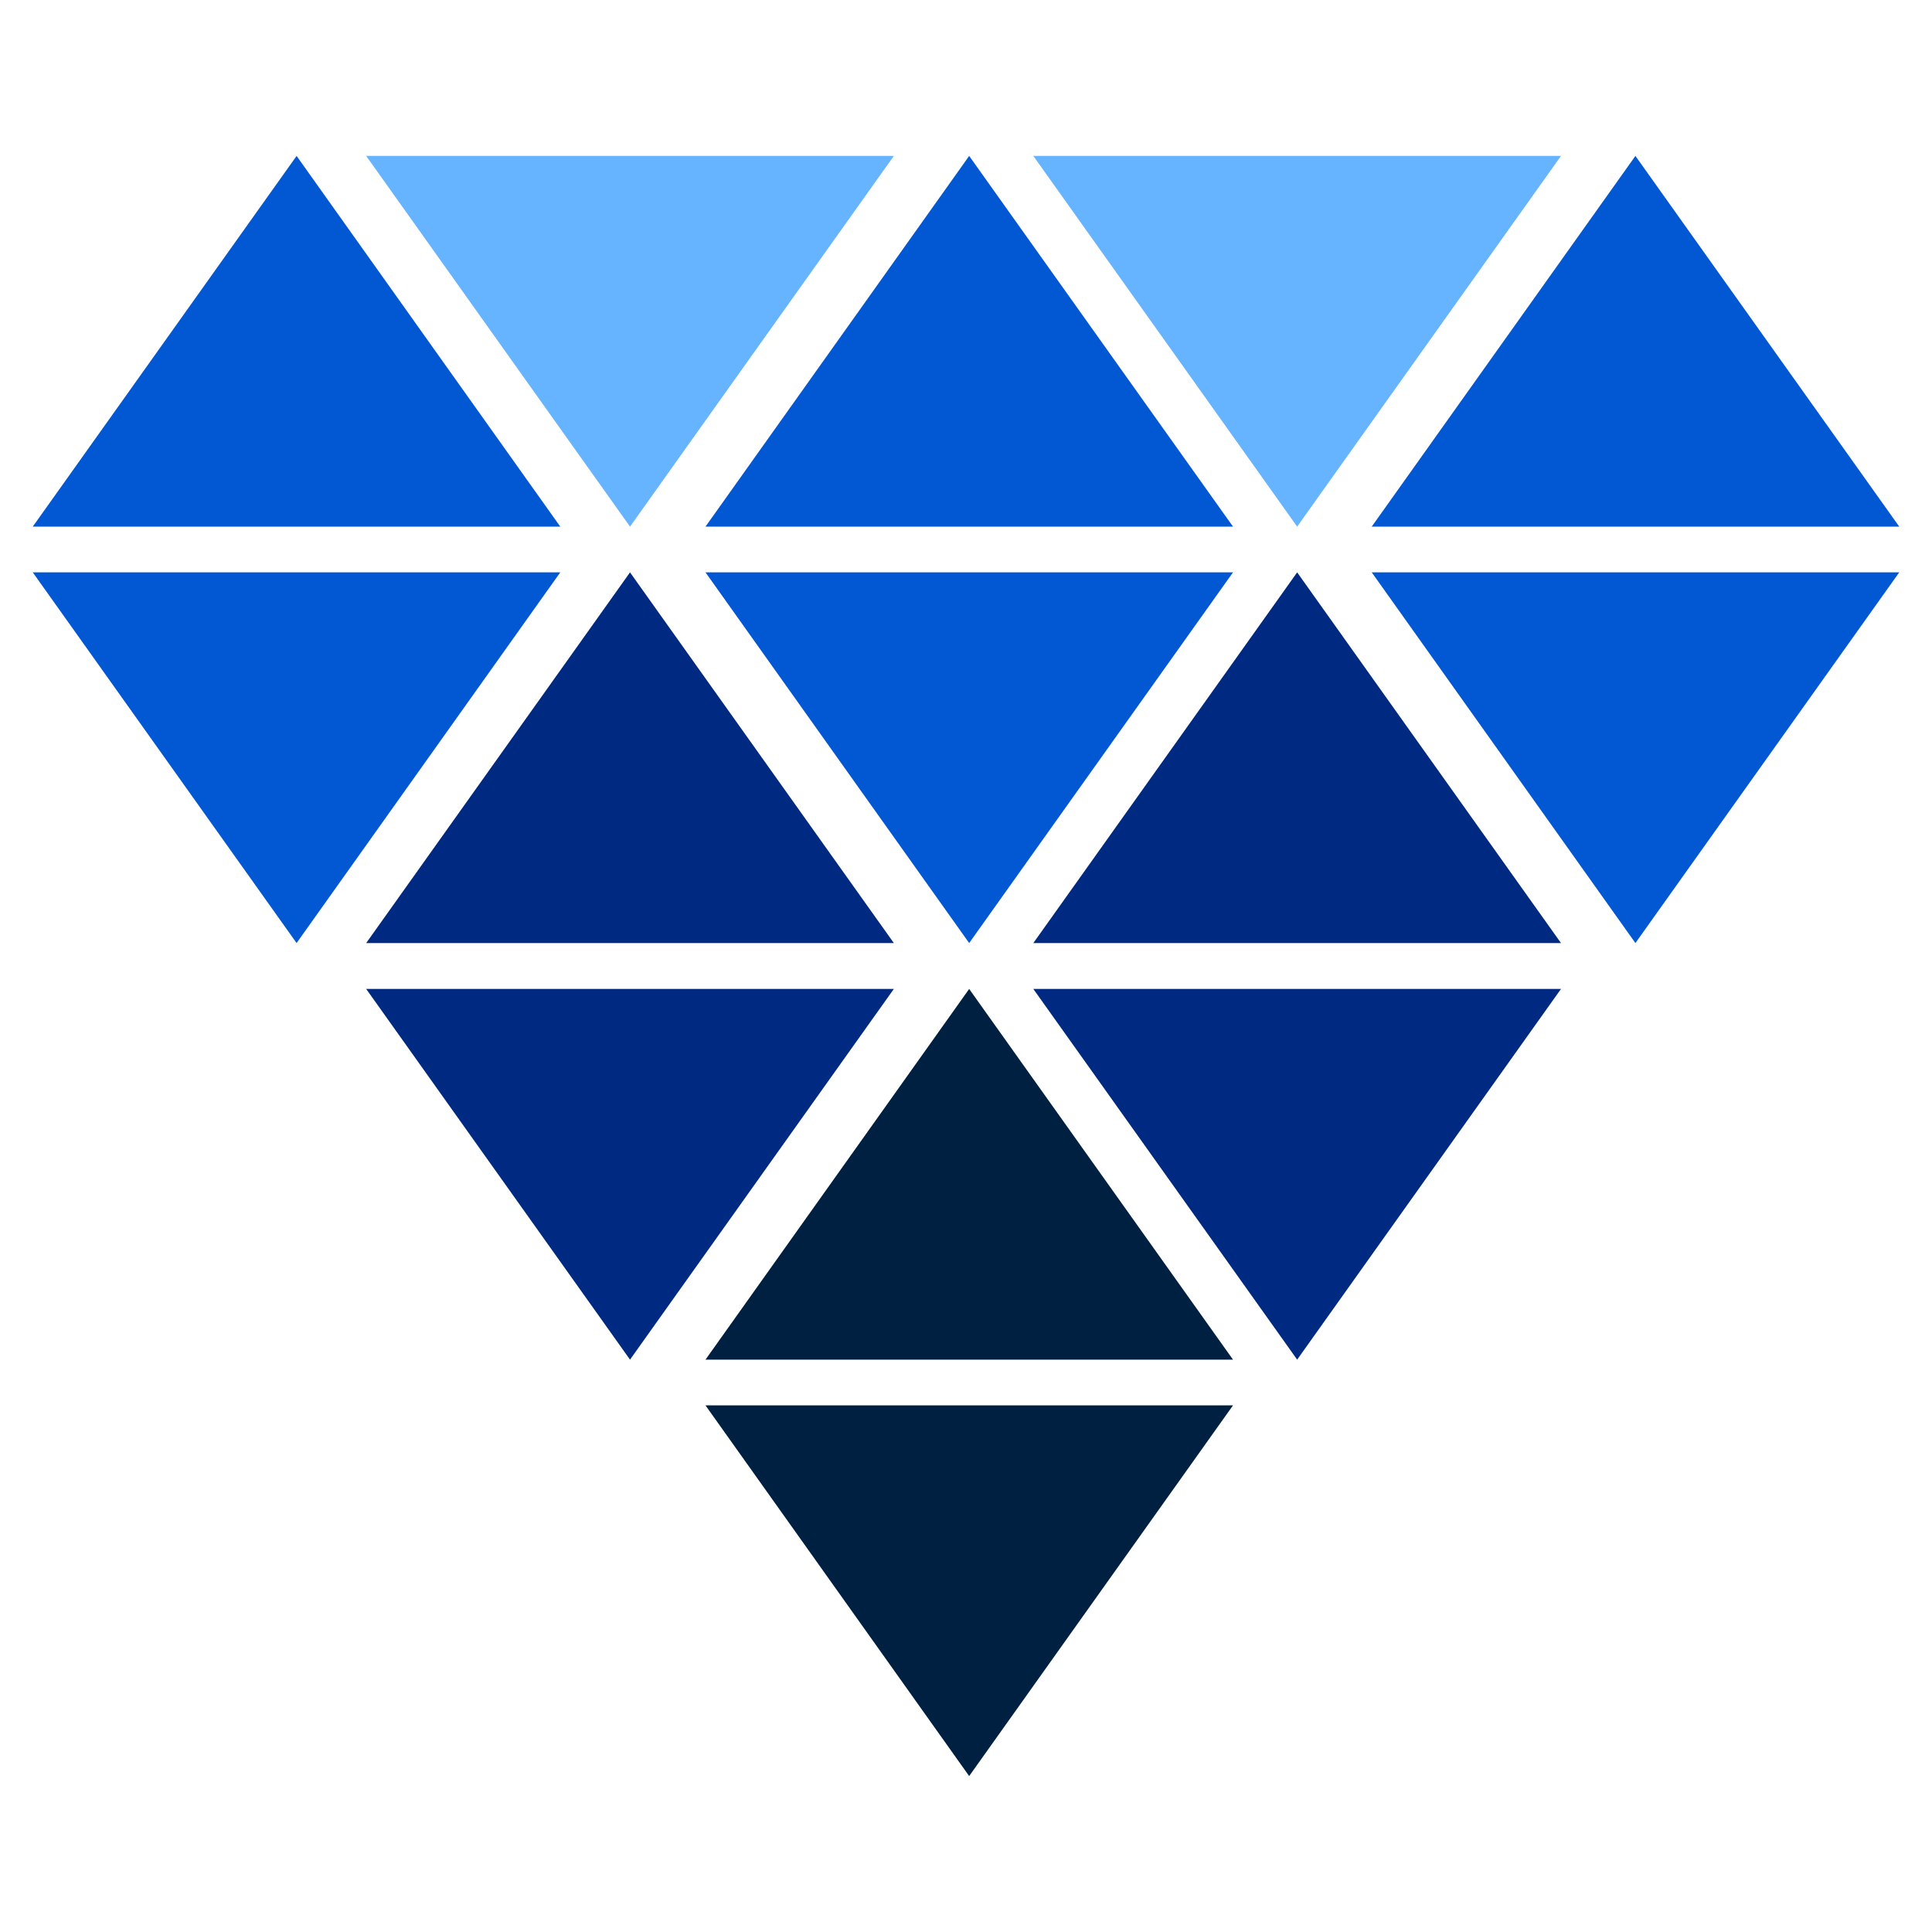
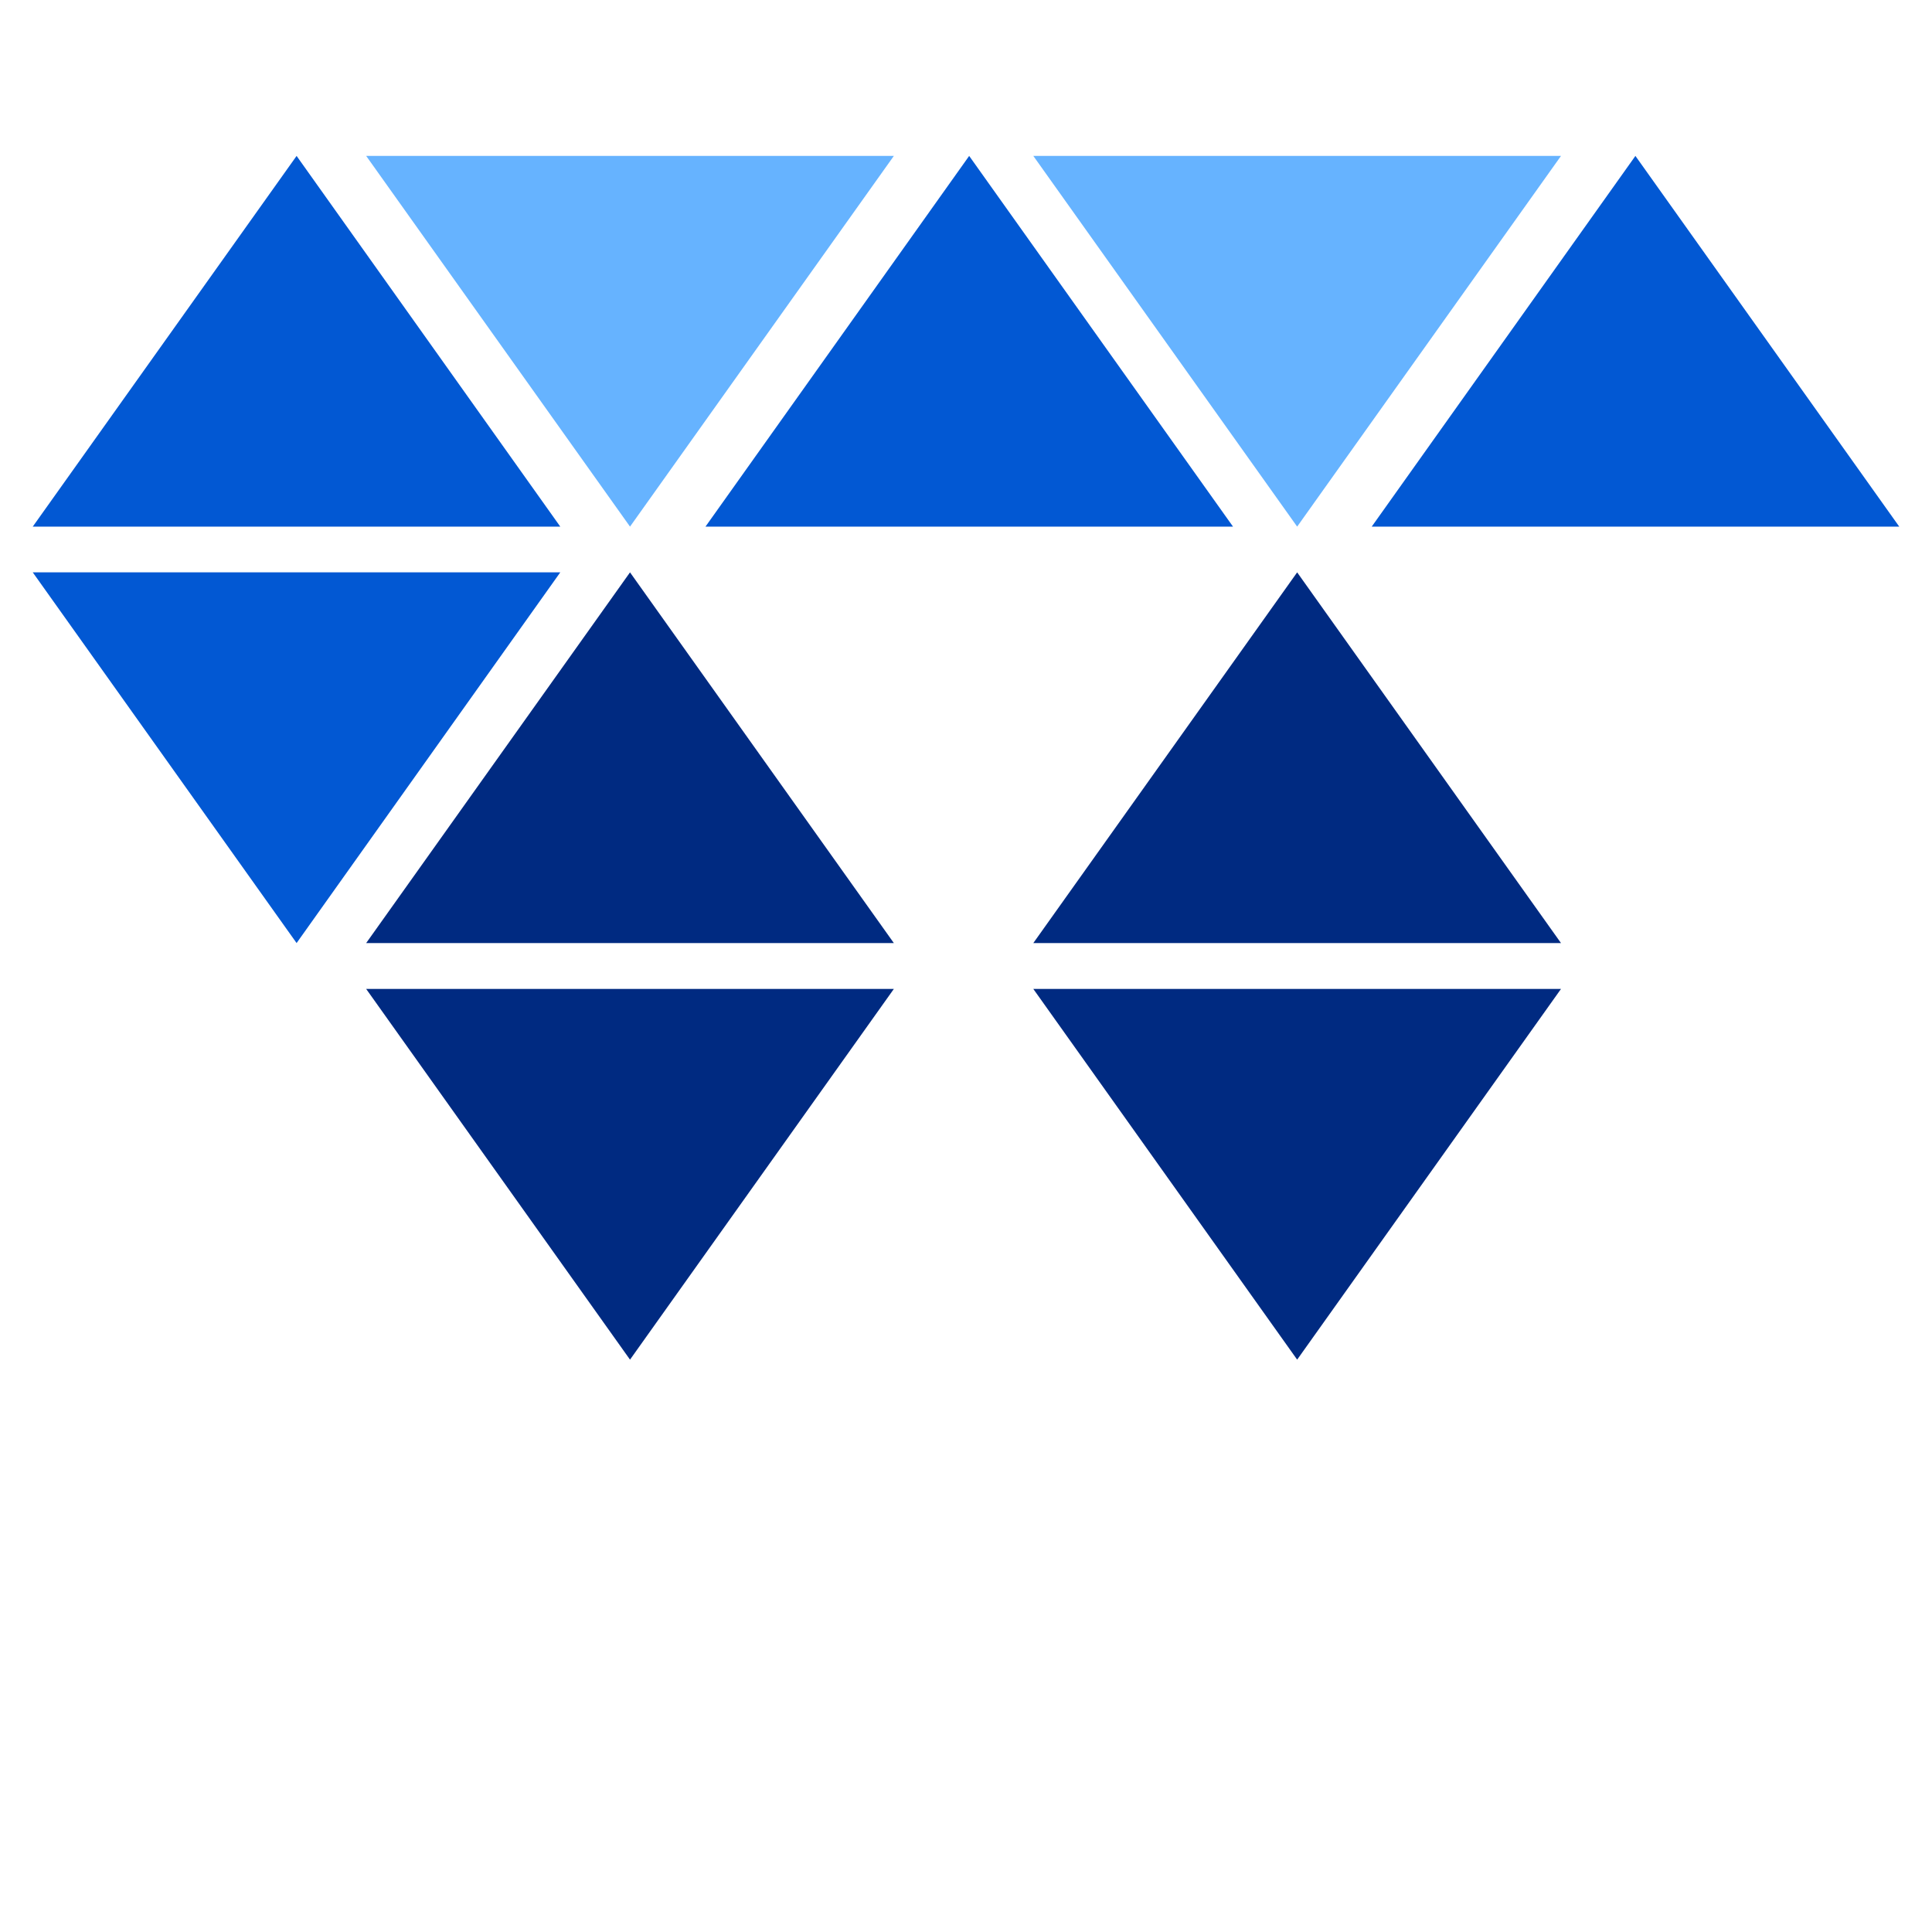
<svg xmlns="http://www.w3.org/2000/svg" id="Warstwa_1" viewBox="0 0 128 128">
  <defs>
    <style>.cls-1{fill:#002a81;}.cls-2{fill:#0258d3;}.cls-3{fill:#002042;}.cls-4{fill:#66b3ff;}</style>
  </defs>
  <polygon class="cls-4" points="24.26 10.33 59.22 10.33 41.74 34.89 24.26 10.33" />
  <polygon class="cls-4" points="68.46 10.33 103.42 10.33 85.94 34.89 68.46 10.33" />
  <polygon class="cls-2" points="2.17 34.89 37.12 34.89 19.65 10.33 2.17 34.89" />
  <polygon class="cls-2" points="46.74 34.89 81.69 34.89 64.21 10.33 46.74 34.89" />
  <polygon class="cls-2" points="90.88 34.89 125.83 34.89 108.35 10.33 90.88 34.89" />
-   <polygon class="cls-2" points="46.74 37.92 81.69 37.92 64.21 62.48 46.74 37.92" />
-   <polygon class="cls-2" points="90.88 37.92 125.83 37.92 108.35 62.48 90.88 37.92" />
  <polygon class="cls-2" points="2.17 37.92 37.12 37.92 19.65 62.48 2.17 37.92" />
  <polygon class="cls-1" points="24.26 62.48 59.22 62.48 41.74 37.92 24.26 62.48" />
  <polygon class="cls-1" points="68.46 62.48 103.42 62.48 85.94 37.92 68.46 62.48" />
  <polygon class="cls-1" points="24.26 65.52 59.22 65.52 41.74 90.08 24.26 65.52" />
  <polygon class="cls-1" points="68.46 65.52 103.42 65.52 85.94 90.08 68.46 65.52" />
-   <polygon class="cls-3" points="46.74 90.08 81.69 90.08 64.21 65.52 46.74 90.08" />
-   <polygon class="cls-3" points="46.74 93.11 81.69 93.11 64.21 117.67 46.74 93.11" />
</svg>